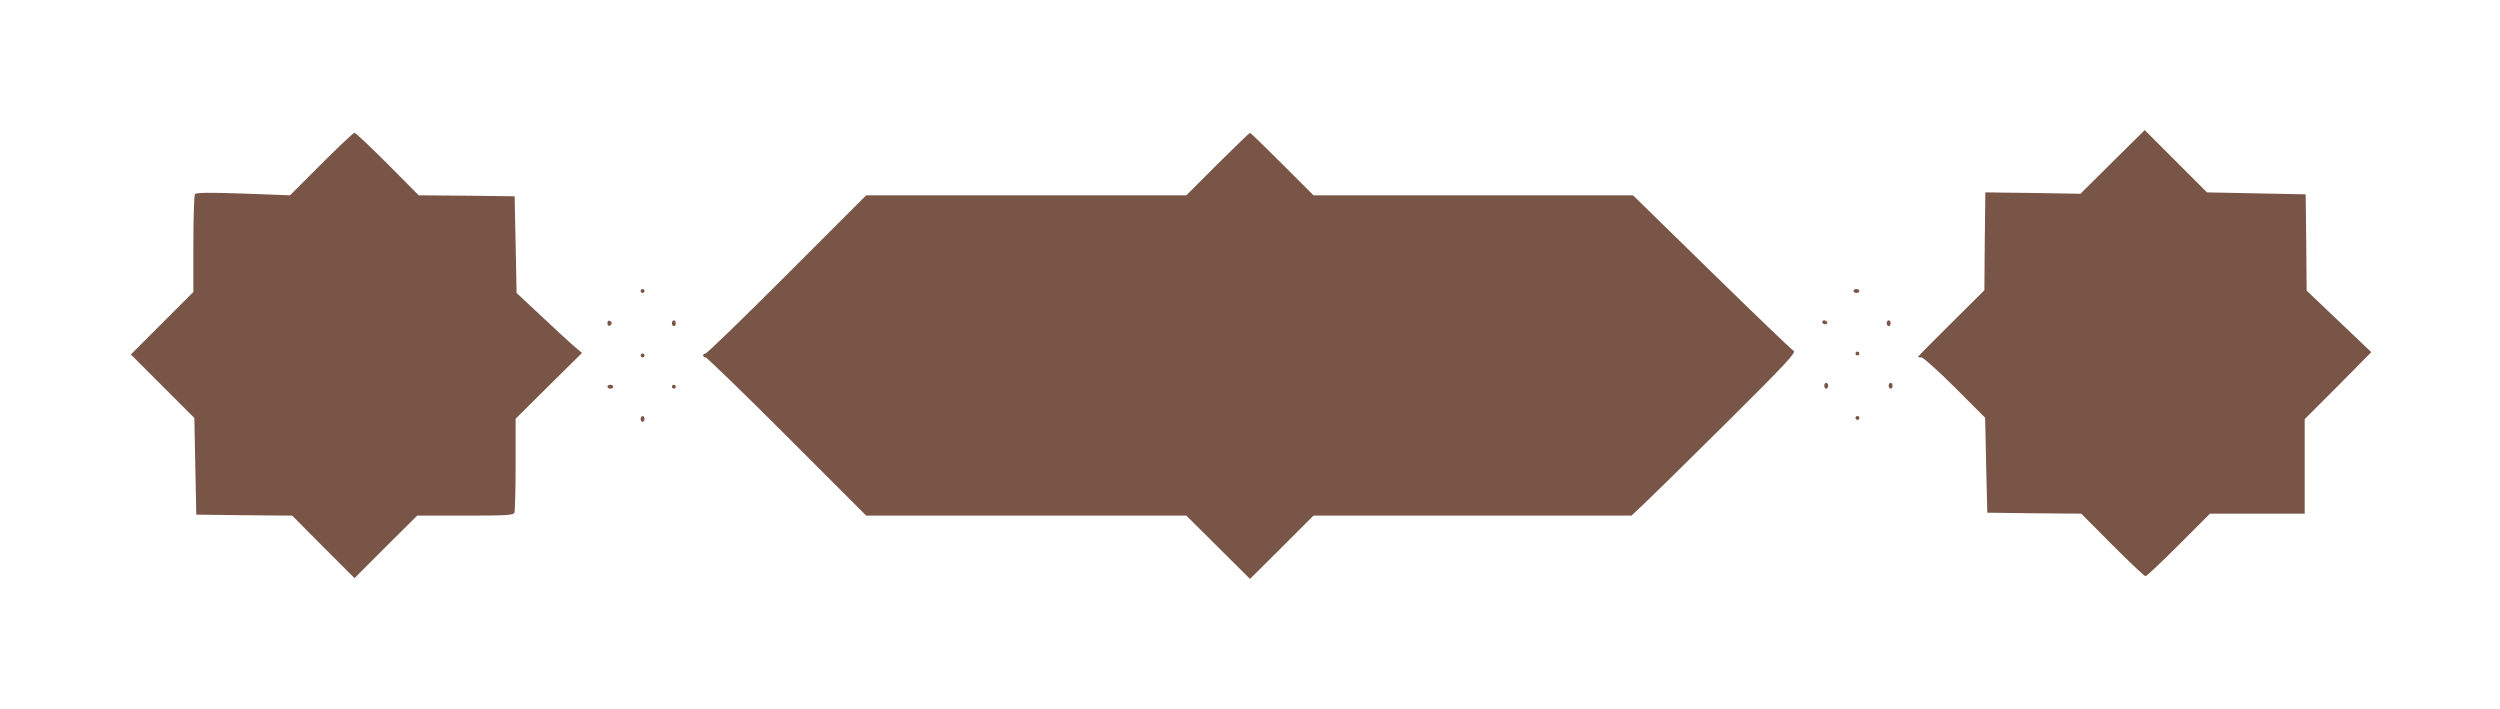
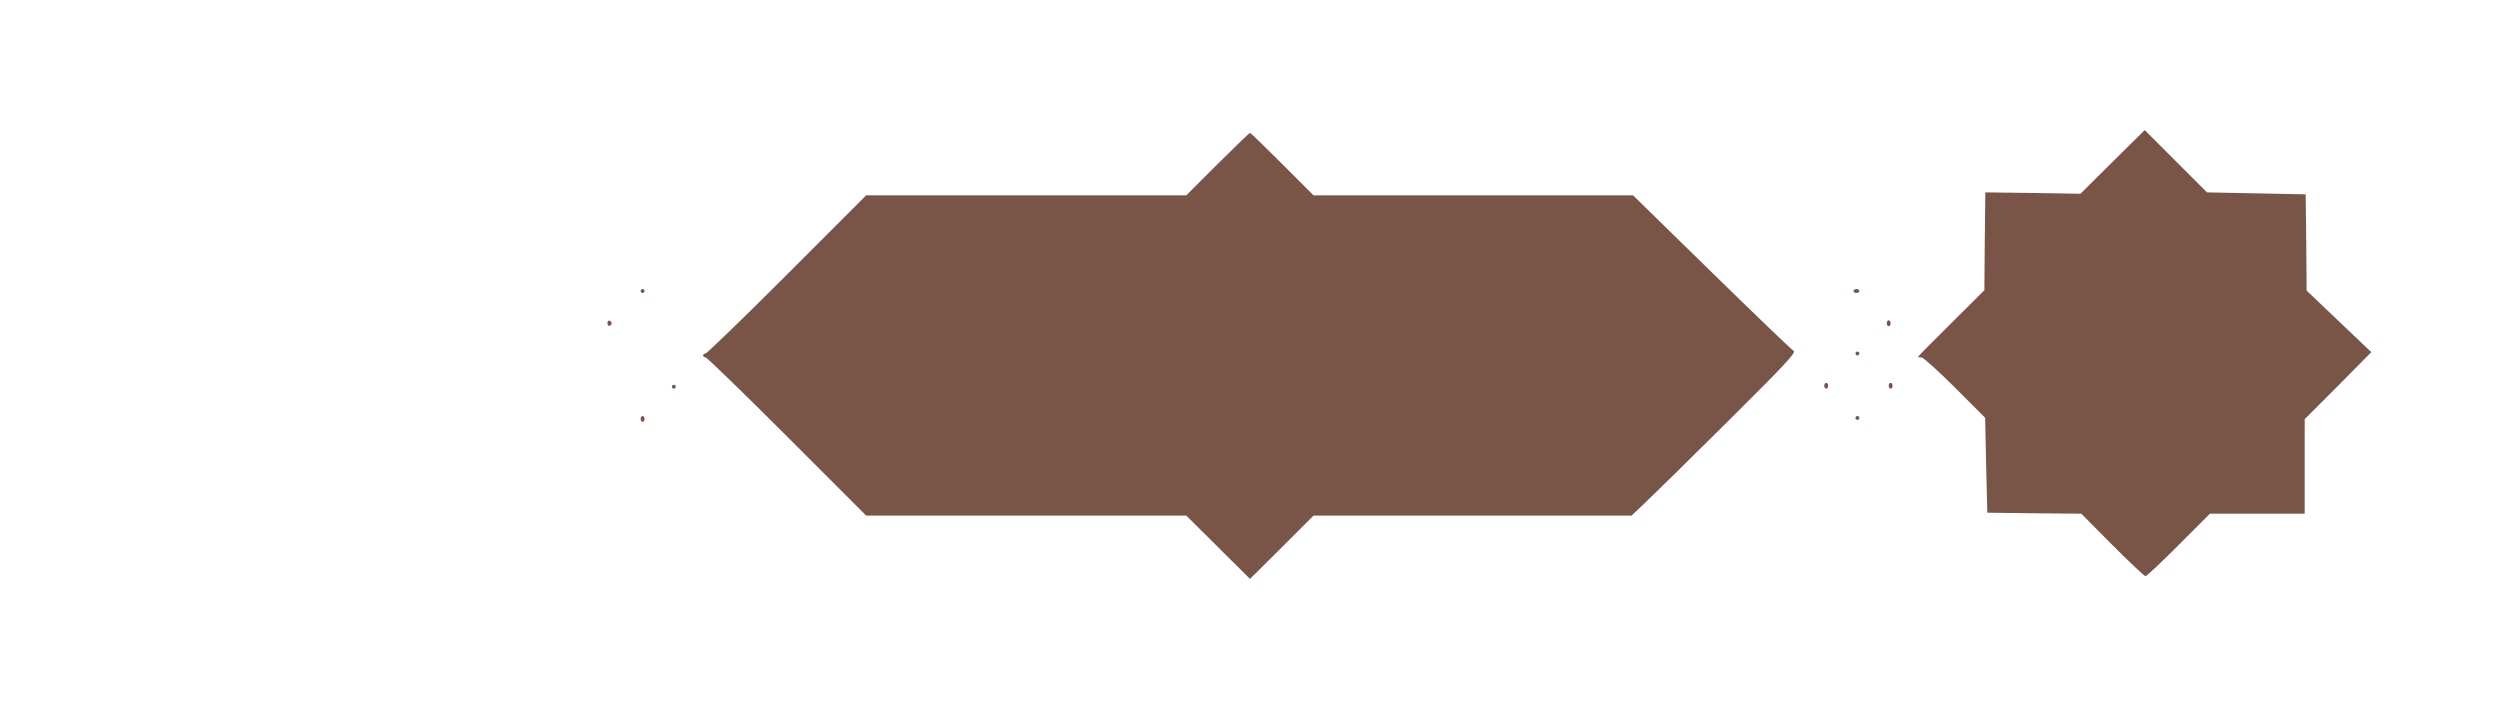
<svg xmlns="http://www.w3.org/2000/svg" version="1.0" width="1280pt" height="363pt" viewBox="0 0 1280 363" preserveAspectRatio="xMidYMid meet">
  <g transform="translate(0,363) scale(0.1,-0.1)" fill="#795548" stroke="none">
    <path d="M10816 2801 l-164 -163 -244 4 -243 3 -3 -251 -2 -250 -170 -169 c-94 -93 -170 -170 -170 -172 0 -2 8 -3 18 -3 9 0 87 -70 171 -154 l155 -155 5 -243 6 -243 240 -3 241 -2 159 -160 c88 -88 164 -160 170 -160 6 0 82 72 170 160 l160 160 242 0 243 0 0 242 0 242 171 171 170 172 -165 157 -166 158 -2 247 -3 246 -252 5 -253 5 -159 159 -160 160 -165 -163z" />
-     <path d="M1645 2790 l-160 -160 -240 9 c-172 6 -242 5 -247 -3 -4 -6 -8 -121 -8 -256 l0 -245 -160 -160 -160 -160 162 -162 163 -163 5 -248 5 -247 245 -3 246 -2 159 -160 160 -160 160 160 161 160 246 0 c215 0 247 2 252 16 3 9 6 120 6 248 l0 232 170 169 170 168 -43 36 c-23 20 -98 89 -167 154 l-125 117 -5 248 -5 247 -245 3 -246 2 -159 160 c-88 88 -164 160 -170 160 -6 0 -82 -72 -170 -160z" />
    <path d="M6234 2790 l-160 -160 -819 0 -820 0 -405 -405 c-223 -223 -411 -405 -418 -405 -7 0 -12 -4 -12 -10 0 -5 6 -10 13 -10 6 0 194 -182 417 -405 l405 -405 819 0 820 0 163 -162 163 -162 163 162 162 162 814 0 814 0 66 62 c36 34 227 221 424 417 304 302 355 357 340 365 -10 5 -199 187 -420 403 l-402 393 -818 0 -818 0 -160 160 c-88 88 -162 160 -165 160 -3 0 -77 -72 -166 -160z" />
    <path d="M3280 2140 c0 -5 5 -10 10 -10 6 0 10 5 10 10 0 6 -4 10 -10 10 -5 0 -10 -4 -10 -10z" />
    <path d="M9490 2140 c0 -5 7 -10 15 -10 8 0 15 5 15 10 0 6 -7 10 -15 10 -8 0 -15 -4 -15 -10z" />
    <path d="M3110 1975 c0 -9 5 -15 11 -13 6 2 11 8 11 13 0 5 -5 11 -11 13 -6 2 -11 -4 -11 -13z" />
-     <path d="M3440 1975 c0 -8 5 -15 10 -15 6 0 10 7 10 15 0 8 -4 15 -10 15 -5 0 -10 -7 -10 -15z" />
-     <path d="M9330 1980 c0 -5 7 -10 16 -10 8 0 12 5 9 10 -3 6 -10 10 -16 10 -5 0 -9 -4 -9 -10z" />
    <path d="M9660 1975 c0 -8 5 -15 10 -15 6 0 10 7 10 15 0 8 -4 15 -10 15 -5 0 -10 -7 -10 -15z" />
    <path d="M9500 1820 c0 -5 5 -10 10 -10 6 0 10 5 10 10 0 6 -4 10 -10 10 -5 0 -10 -4 -10 -10z" />
-     <path d="M3280 1810 c0 -5 5 -10 10 -10 6 0 10 5 10 10 0 6 -4 10 -10 10 -5 0 -10 -4 -10 -10z" />
    <path d="M9340 1655 c0 -8 5 -15 10 -15 6 0 10 7 10 15 0 8 -4 15 -10 15 -5 0 -10 -7 -10 -15z" />
    <path d="M9670 1655 c0 -8 5 -15 10 -15 6 0 10 7 10 15 0 8 -4 15 -10 15 -5 0 -10 -7 -10 -15z" />
-     <path d="M3110 1650 c0 -5 7 -10 15 -10 8 0 15 5 15 10 0 6 -7 10 -15 10 -8 0 -15 -4 -15 -10z" />
    <path d="M3440 1650 c0 -5 5 -10 10 -10 6 0 10 5 10 10 0 6 -4 10 -10 10 -5 0 -10 -4 -10 -10z" />
    <path d="M3280 1485 c0 -8 5 -15 10 -15 6 0 10 7 10 15 0 8 -4 15 -10 15 -5 0 -10 -7 -10 -15z" />
    <path d="M9500 1490 c0 -5 5 -10 10 -10 6 0 10 5 10 10 0 6 -4 10 -10 10 -5 0 -10 -4 -10 -10z" />
  </g>
</svg>